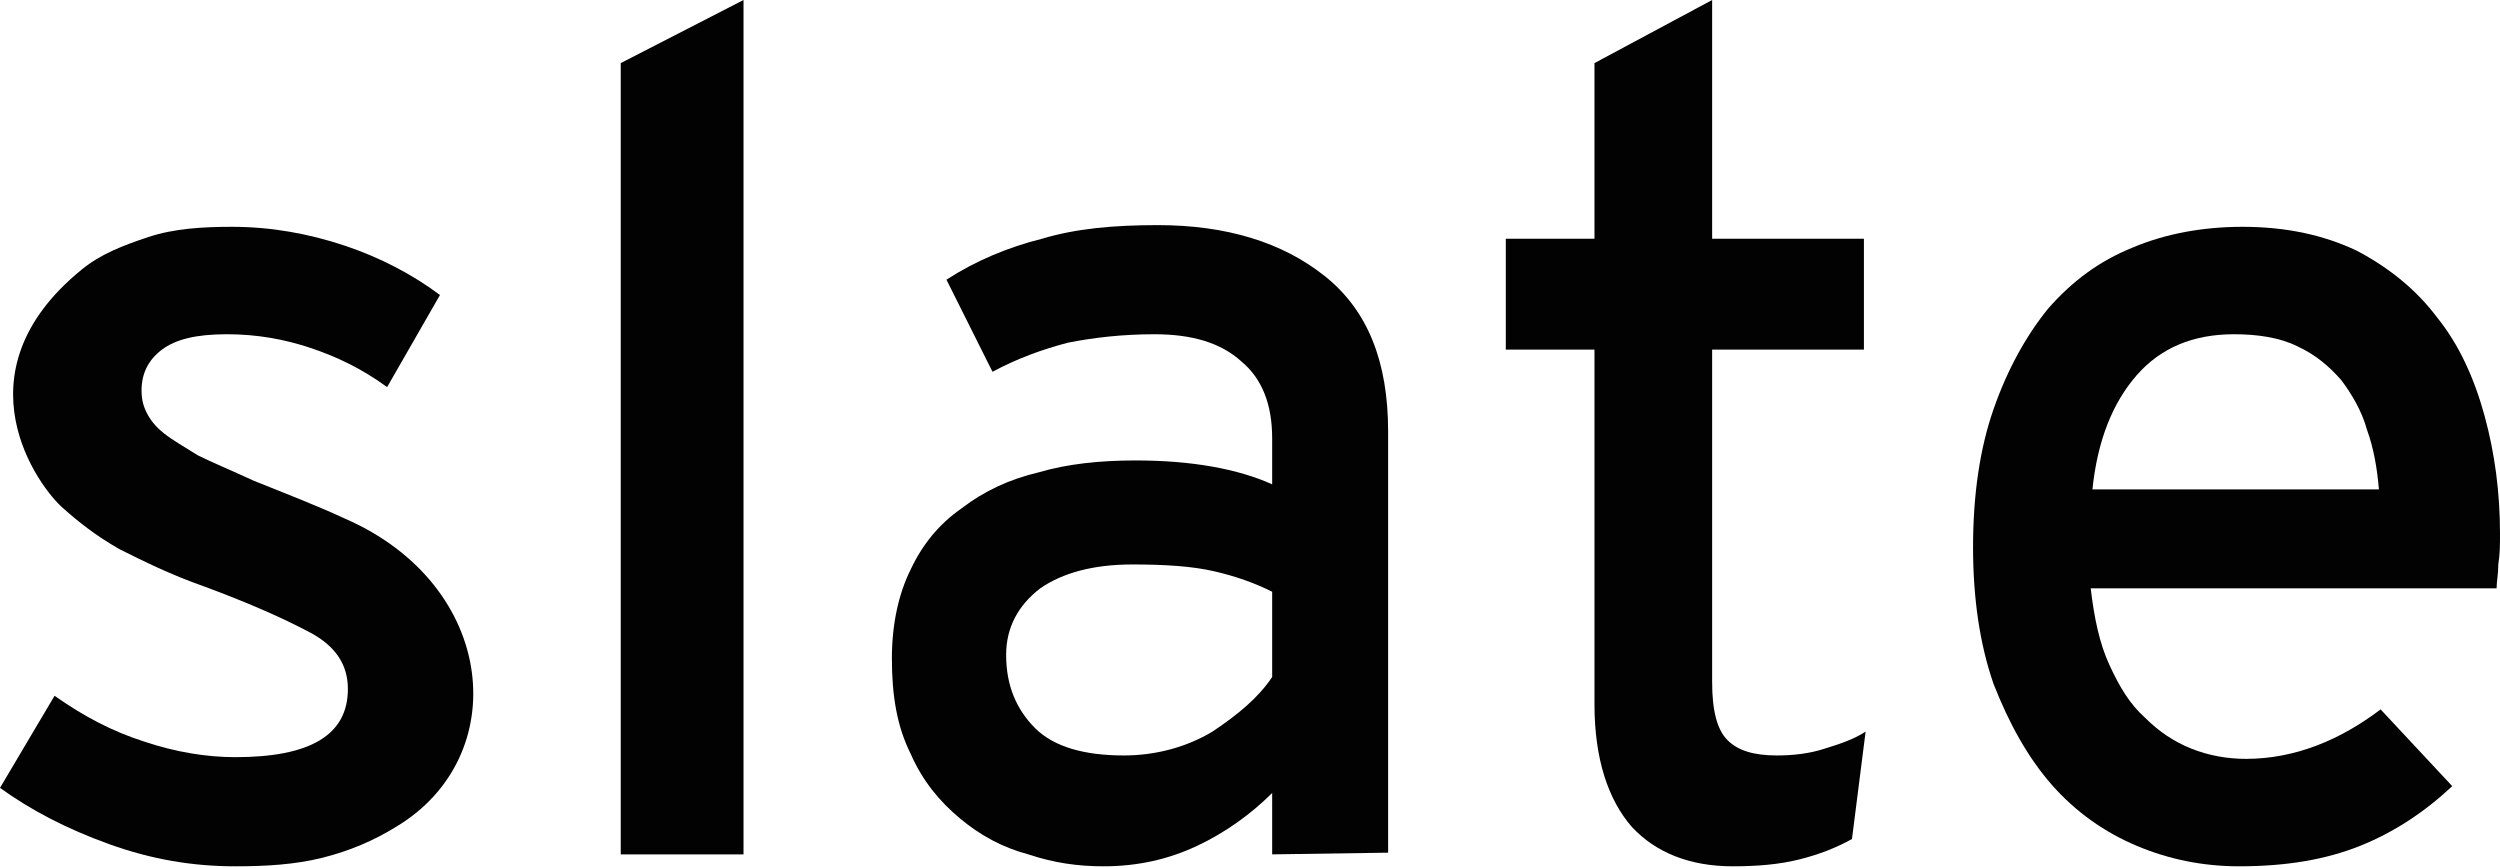
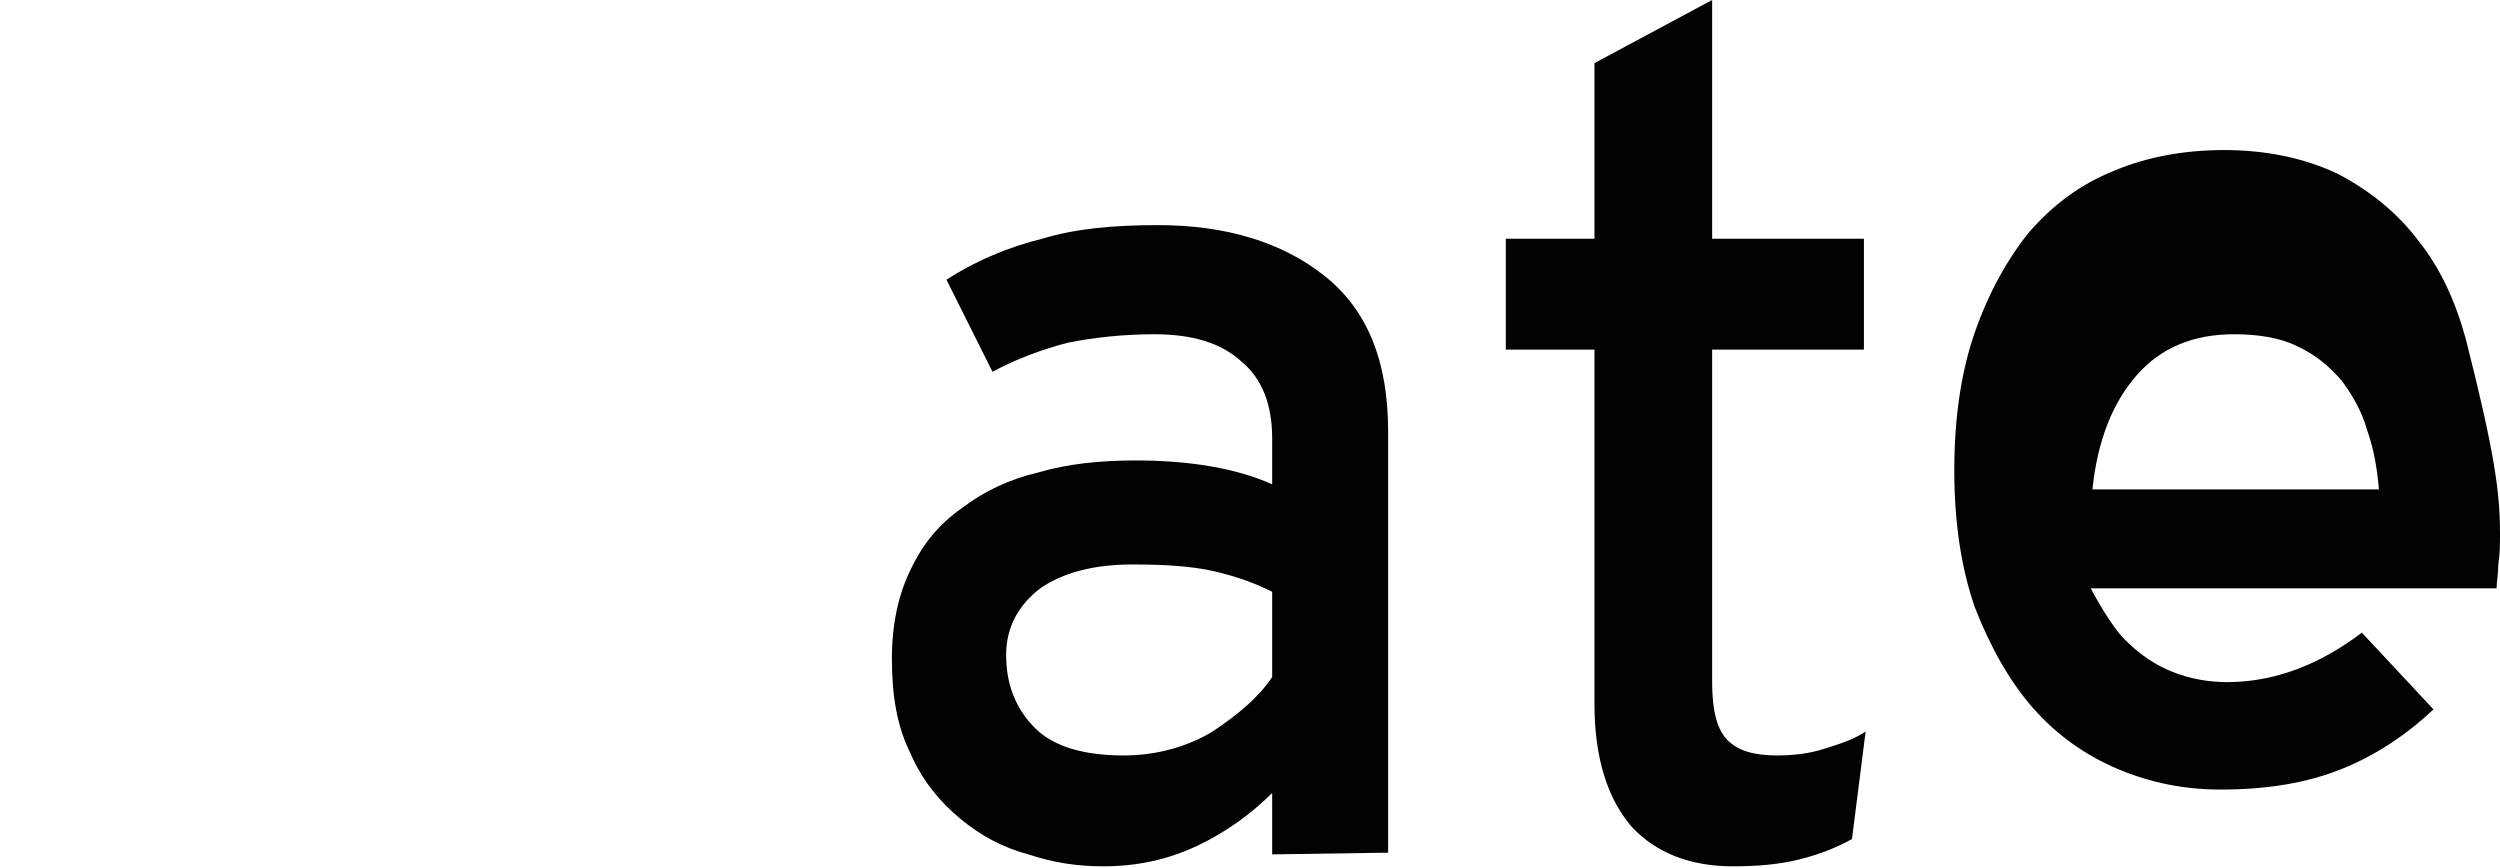
<svg xmlns="http://www.w3.org/2000/svg" version="1.1" id="Layer_1" x="0px" y="0px" viewBox="0 0 146.6 50.9" enable-background="new 0 0 146.6 50.9" xml:space="preserve">
  <g id="Sign_up">
</g>
  <g id="Error_messages">
</g>
  <g id="Sign_In_error_and_hover">
</g>
  <g id="Sign_In">
    <g enable-background="new    ">
-       <path fill="#020202" d="M23.2,48.5c-1.3,0.8-2.7,1.4-4.3,1.8c-1.6,0.4-3.3,0.5-5.1,0.5c-2.5,0-4.9-0.4-7.4-1.3    c-2.5-0.9-4.6-2-6.4-3.3l3.2-5.4c1.7,1.2,3.4,2.1,5.3,2.7c1.8,0.6,3.6,0.9,5.3,0.9c4.4,0,6.6-1.3,6.6-4c0-1.4-0.7-2.5-2.2-3.3    c-1.5-0.8-3.5-1.7-6.2-2.7C10,33.7,8.4,32.9,7,32.2c-1.4-0.8-2.4-1.6-3.3-2.4c-1.4-1.2-6.4-7.9,1.1-14c1.1-0.9,2.4-1.4,3.9-1.9    s3.2-0.6,4.9-0.6c2.3,0,4.5,0.4,6.6,1.1c2.1,0.7,4,1.7,5.6,2.9l-3.1,5.4c-1.5-1.1-3-1.8-4.5-2.3c-1.5-0.5-3.1-0.8-4.9-0.8    s-3,0.3-3.8,0.9c-0.8,0.6-1.2,1.4-1.2,2.4c0,0.5,0.1,0.9,0.3,1.3c0.2,0.4,0.5,0.8,1,1.2c0.5,0.4,1.2,0.8,2,1.3    c0.8,0.4,2,0.9,3.3,1.5c2,0.8,3.8,1.5,5.3,2.2C29.2,34.3,30.1,44.4,23.2,48.5z" />
-       <path fill="#020202" d="M36.4,50.1V3.7L43.6,0v50.1H36.4z" />
      <path fill="#020202" d="M74.6,50.1v-3.6c-1.2,1.2-2.7,2.3-4.4,3.1c-1.7,0.8-3.5,1.2-5.5,1.2c-1.5,0-2.9-0.2-4.4-0.7    c-1.5-0.4-2.8-1.1-4-2.1c-1.2-1-2.2-2.2-2.9-3.8c-0.8-1.6-1.1-3.4-1.1-5.6c0-2,0.4-3.8,1.1-5.2c0.7-1.5,1.7-2.7,3-3.6    c1.3-1,2.8-1.7,4.5-2.1c1.7-0.5,3.6-0.7,5.7-0.7c3.3,0,6,0.5,8,1.4v-2.7c0-2-0.6-3.5-1.8-4.5c-1.2-1.1-2.9-1.6-5.1-1.6    c-1.9,0-3.6,0.2-5.1,0.5c-1.5,0.4-2.9,0.9-4.4,1.7l-2.7-5.4c1.7-1.1,3.6-1.9,5.6-2.4c2-0.6,4.2-0.8,6.8-0.8c4,0,7.3,1,9.8,3    c2.5,2,3.7,5,3.7,9.1v24.7L74.6,50.1L74.6,50.1z M74.6,34.7c-1-0.5-2.1-0.9-3.4-1.2c-1.3-0.3-2.9-0.4-4.8-0.4    c-2.3,0-4.1,0.5-5.4,1.4c-1.3,1-2,2.3-2,3.9c0,1.8,0.6,3.2,1.7,4.3c1.1,1.1,2.9,1.6,5.2,1.6c1.9,0,3.7-0.5,5.2-1.4    c1.5-1,2.7-2,3.5-3.2V34.7z" />
      <path fill="#020202" d="M108.6,49.2c-0.9,0.5-1.9,0.9-3.1,1.2c-1.2,0.3-2.5,0.4-3.9,0.4c-2.5,0-4.5-0.8-5.9-2.3    c-1.4-1.6-2.2-4-2.2-7.2V20.5h-5.2V14h5.2V3.7l6.9-3.7v14h8.9v6.5h-8.9V40c0,1.7,0.3,2.8,0.9,3.4c0.6,0.6,1.5,0.9,2.9,0.9    c0.9,0,1.9-0.1,2.8-0.4c1-0.3,1.8-0.6,2.4-1L108.6,49.2z" />
-       <path fill="#020202" d="M146.6,31.3c0,0.6,0,1.2-0.1,1.8c0,0.6-0.1,1-0.1,1.4h-23.8c0.2,1.7,0.5,3.2,1.1,4.5s1.2,2.3,2.1,3.1    c0.8,0.8,1.7,1.4,2.7,1.8c1,0.4,2.1,0.6,3.2,0.6c1.5,0,2.9-0.3,4.2-0.8c1.3-0.5,2.5-1.2,3.7-2.1l4.2,4.5c-1.6,1.5-3.4,2.7-5.4,3.5    c-2,0.8-4.3,1.2-7.1,1.2c-2.1,0-4.1-0.4-6-1.2s-3.6-2-5-3.6c-1.4-1.6-2.5-3.6-3.4-5.9c-0.8-2.3-1.2-5-1.2-8c0-3.1,0.4-5.8,1.2-8.1    c0.8-2.3,1.9-4.3,3.2-5.9c1.4-1.6,3-2.8,5-3.6c1.9-0.8,4.1-1.2,6.4-1.2c2.6,0,4.8,0.5,6.7,1.4c1.9,1,3.5,2.3,4.7,3.9    c1.3,1.6,2.2,3.6,2.8,5.8C146.3,26.6,146.6,28.9,146.6,31.3z M139.5,28.7c-0.1-1.2-0.3-2.4-0.7-3.5c-0.3-1.1-0.9-2.1-1.5-2.9    c-0.7-0.8-1.5-1.5-2.6-2c-1-0.5-2.3-0.7-3.7-0.7c-2.4,0-4.3,0.8-5.7,2.4c-1.4,1.6-2.3,3.8-2.6,6.7L139.5,28.7L139.5,28.7z" />
+       <path fill="#020202" d="M146.6,31.3c0,0.6,0,1.2-0.1,1.8c0,0.6-0.1,1-0.1,1.4h-23.8s1.2,2.3,2.1,3.1    c0.8,0.8,1.7,1.4,2.7,1.8c1,0.4,2.1,0.6,3.2,0.6c1.5,0,2.9-0.3,4.2-0.8c1.3-0.5,2.5-1.2,3.7-2.1l4.2,4.5c-1.6,1.5-3.4,2.7-5.4,3.5    c-2,0.8-4.3,1.2-7.1,1.2c-2.1,0-4.1-0.4-6-1.2s-3.6-2-5-3.6c-1.4-1.6-2.5-3.6-3.4-5.9c-0.8-2.3-1.2-5-1.2-8c0-3.1,0.4-5.8,1.2-8.1    c0.8-2.3,1.9-4.3,3.2-5.9c1.4-1.6,3-2.8,5-3.6c1.9-0.8,4.1-1.2,6.4-1.2c2.6,0,4.8,0.5,6.7,1.4c1.9,1,3.5,2.3,4.7,3.9    c1.3,1.6,2.2,3.6,2.8,5.8C146.3,26.6,146.6,28.9,146.6,31.3z M139.5,28.7c-0.1-1.2-0.3-2.4-0.7-3.5c-0.3-1.1-0.9-2.1-1.5-2.9    c-0.7-0.8-1.5-1.5-2.6-2c-1-0.5-2.3-0.7-3.7-0.7c-2.4,0-4.3,0.8-5.7,2.4c-1.4,1.6-2.3,3.8-2.6,6.7L139.5,28.7L139.5,28.7z" />
    </g>
  </g>
</svg>